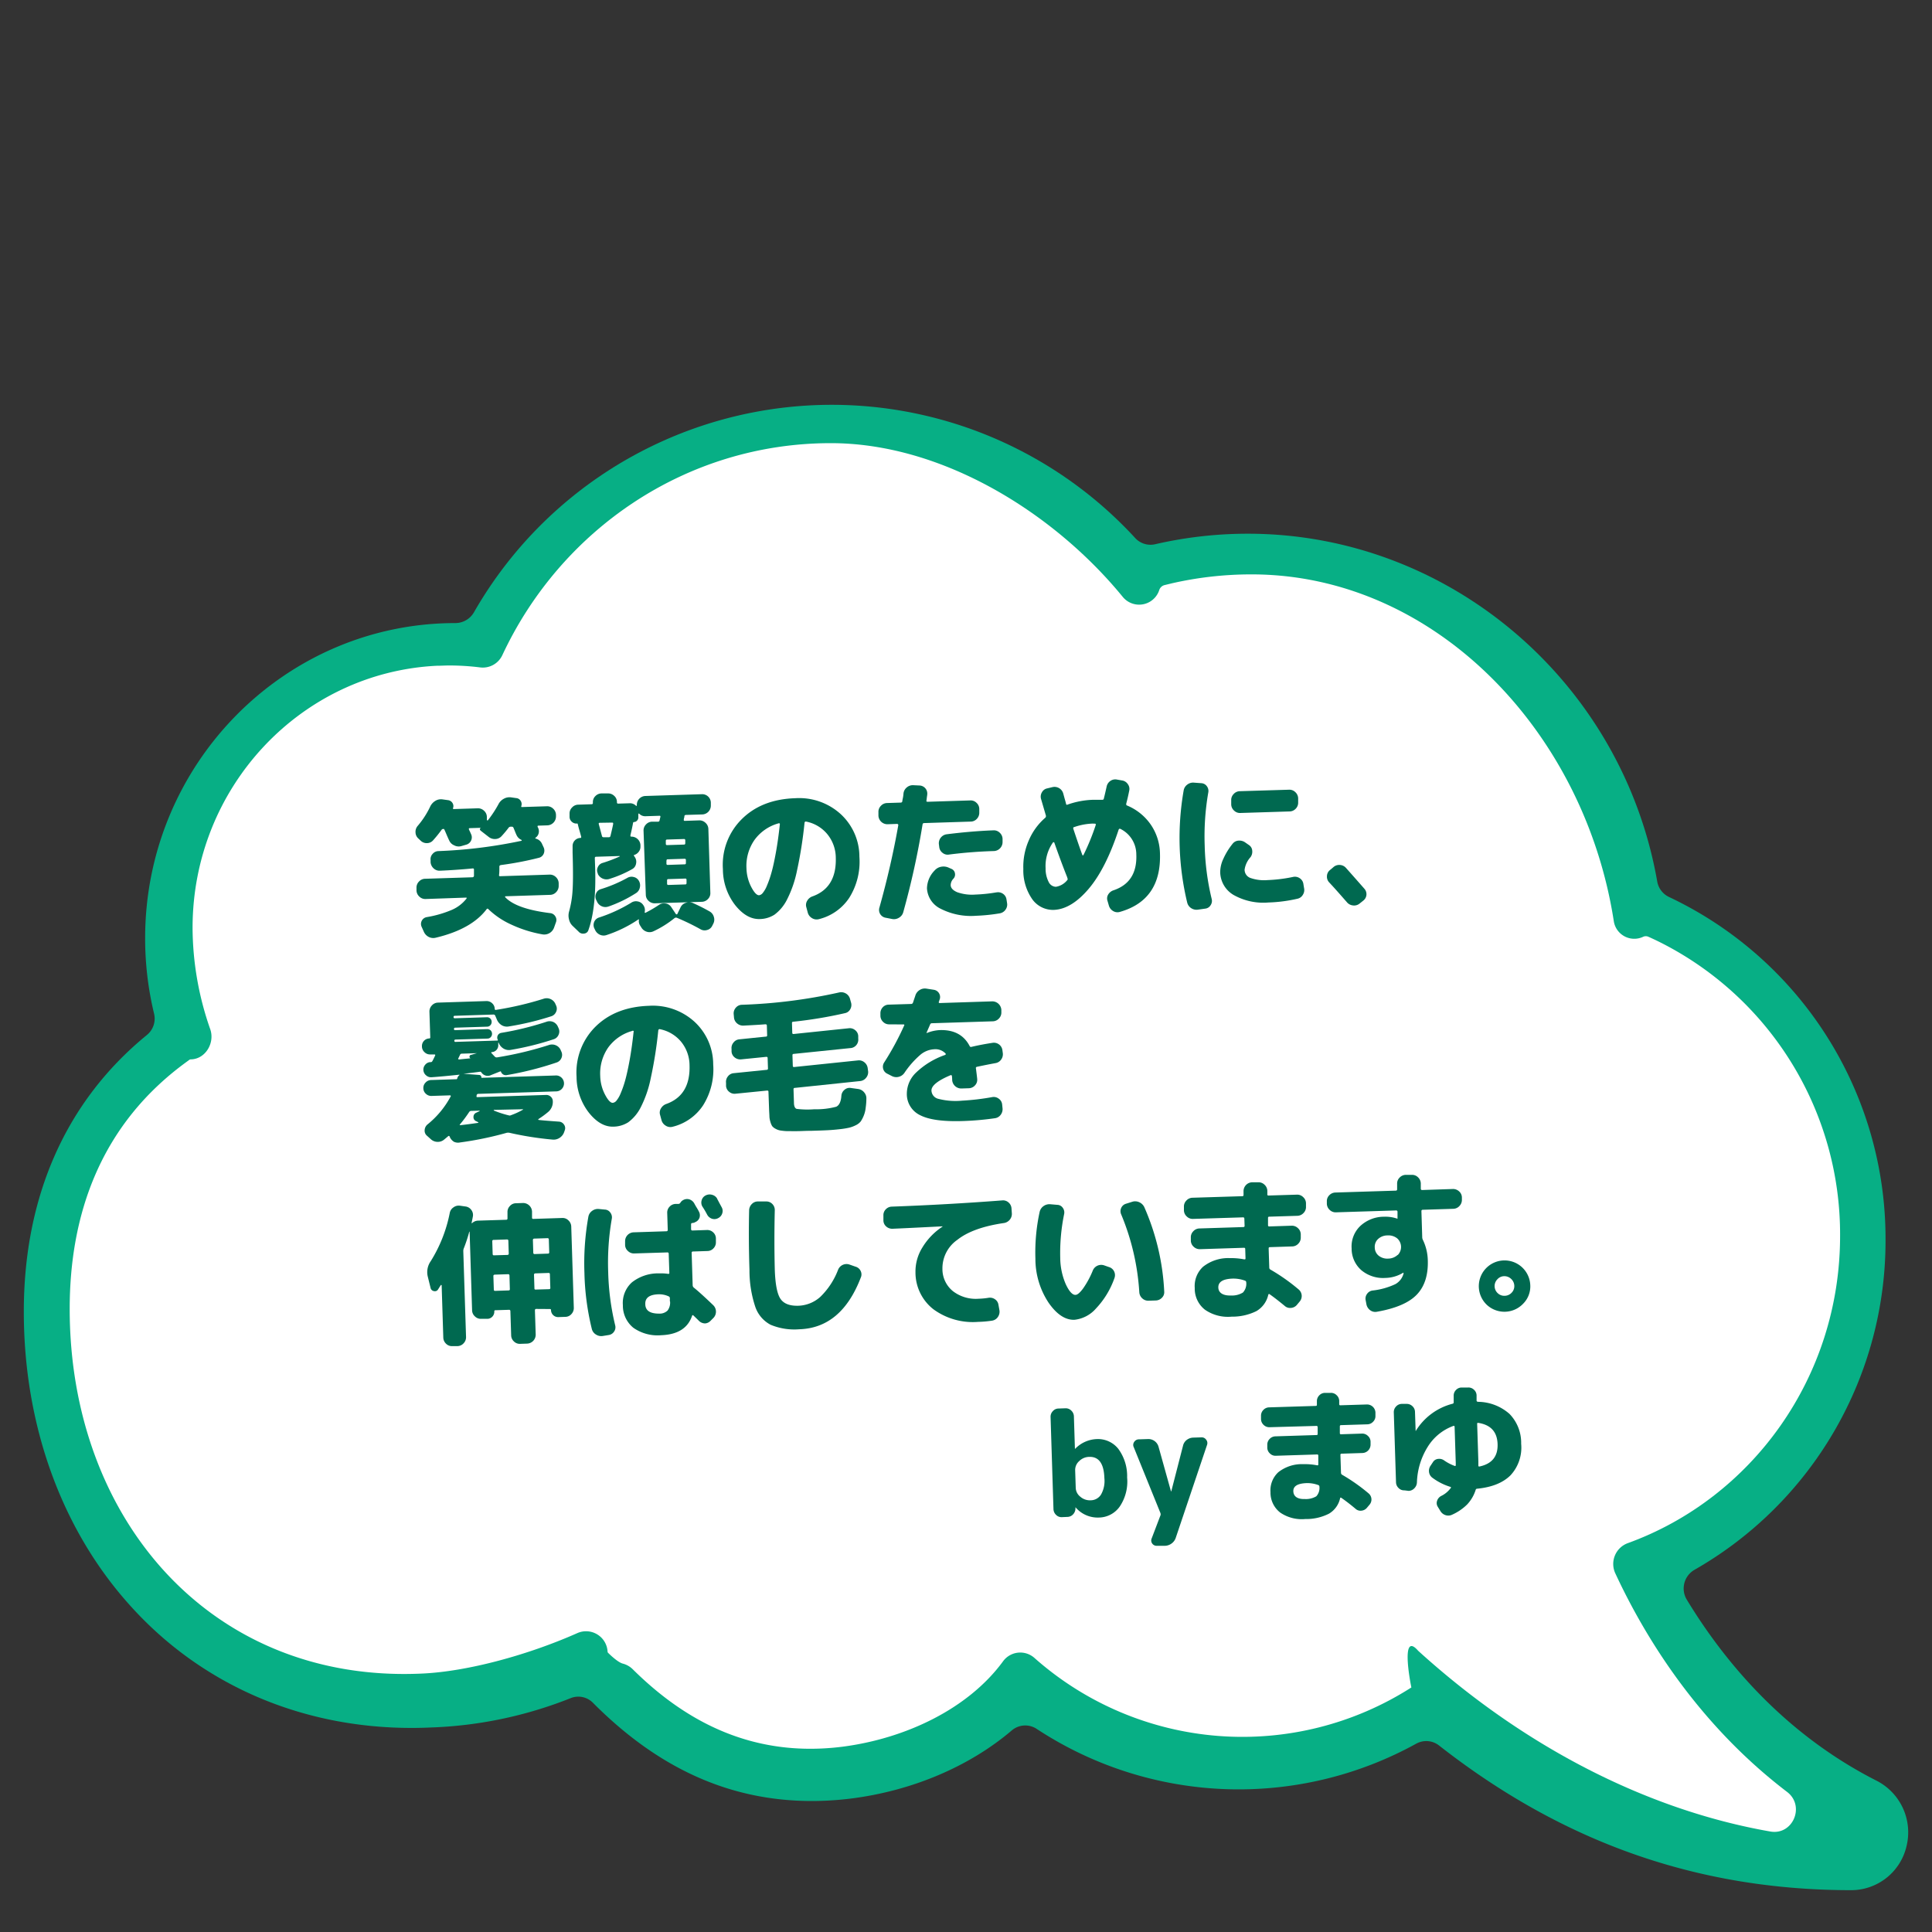
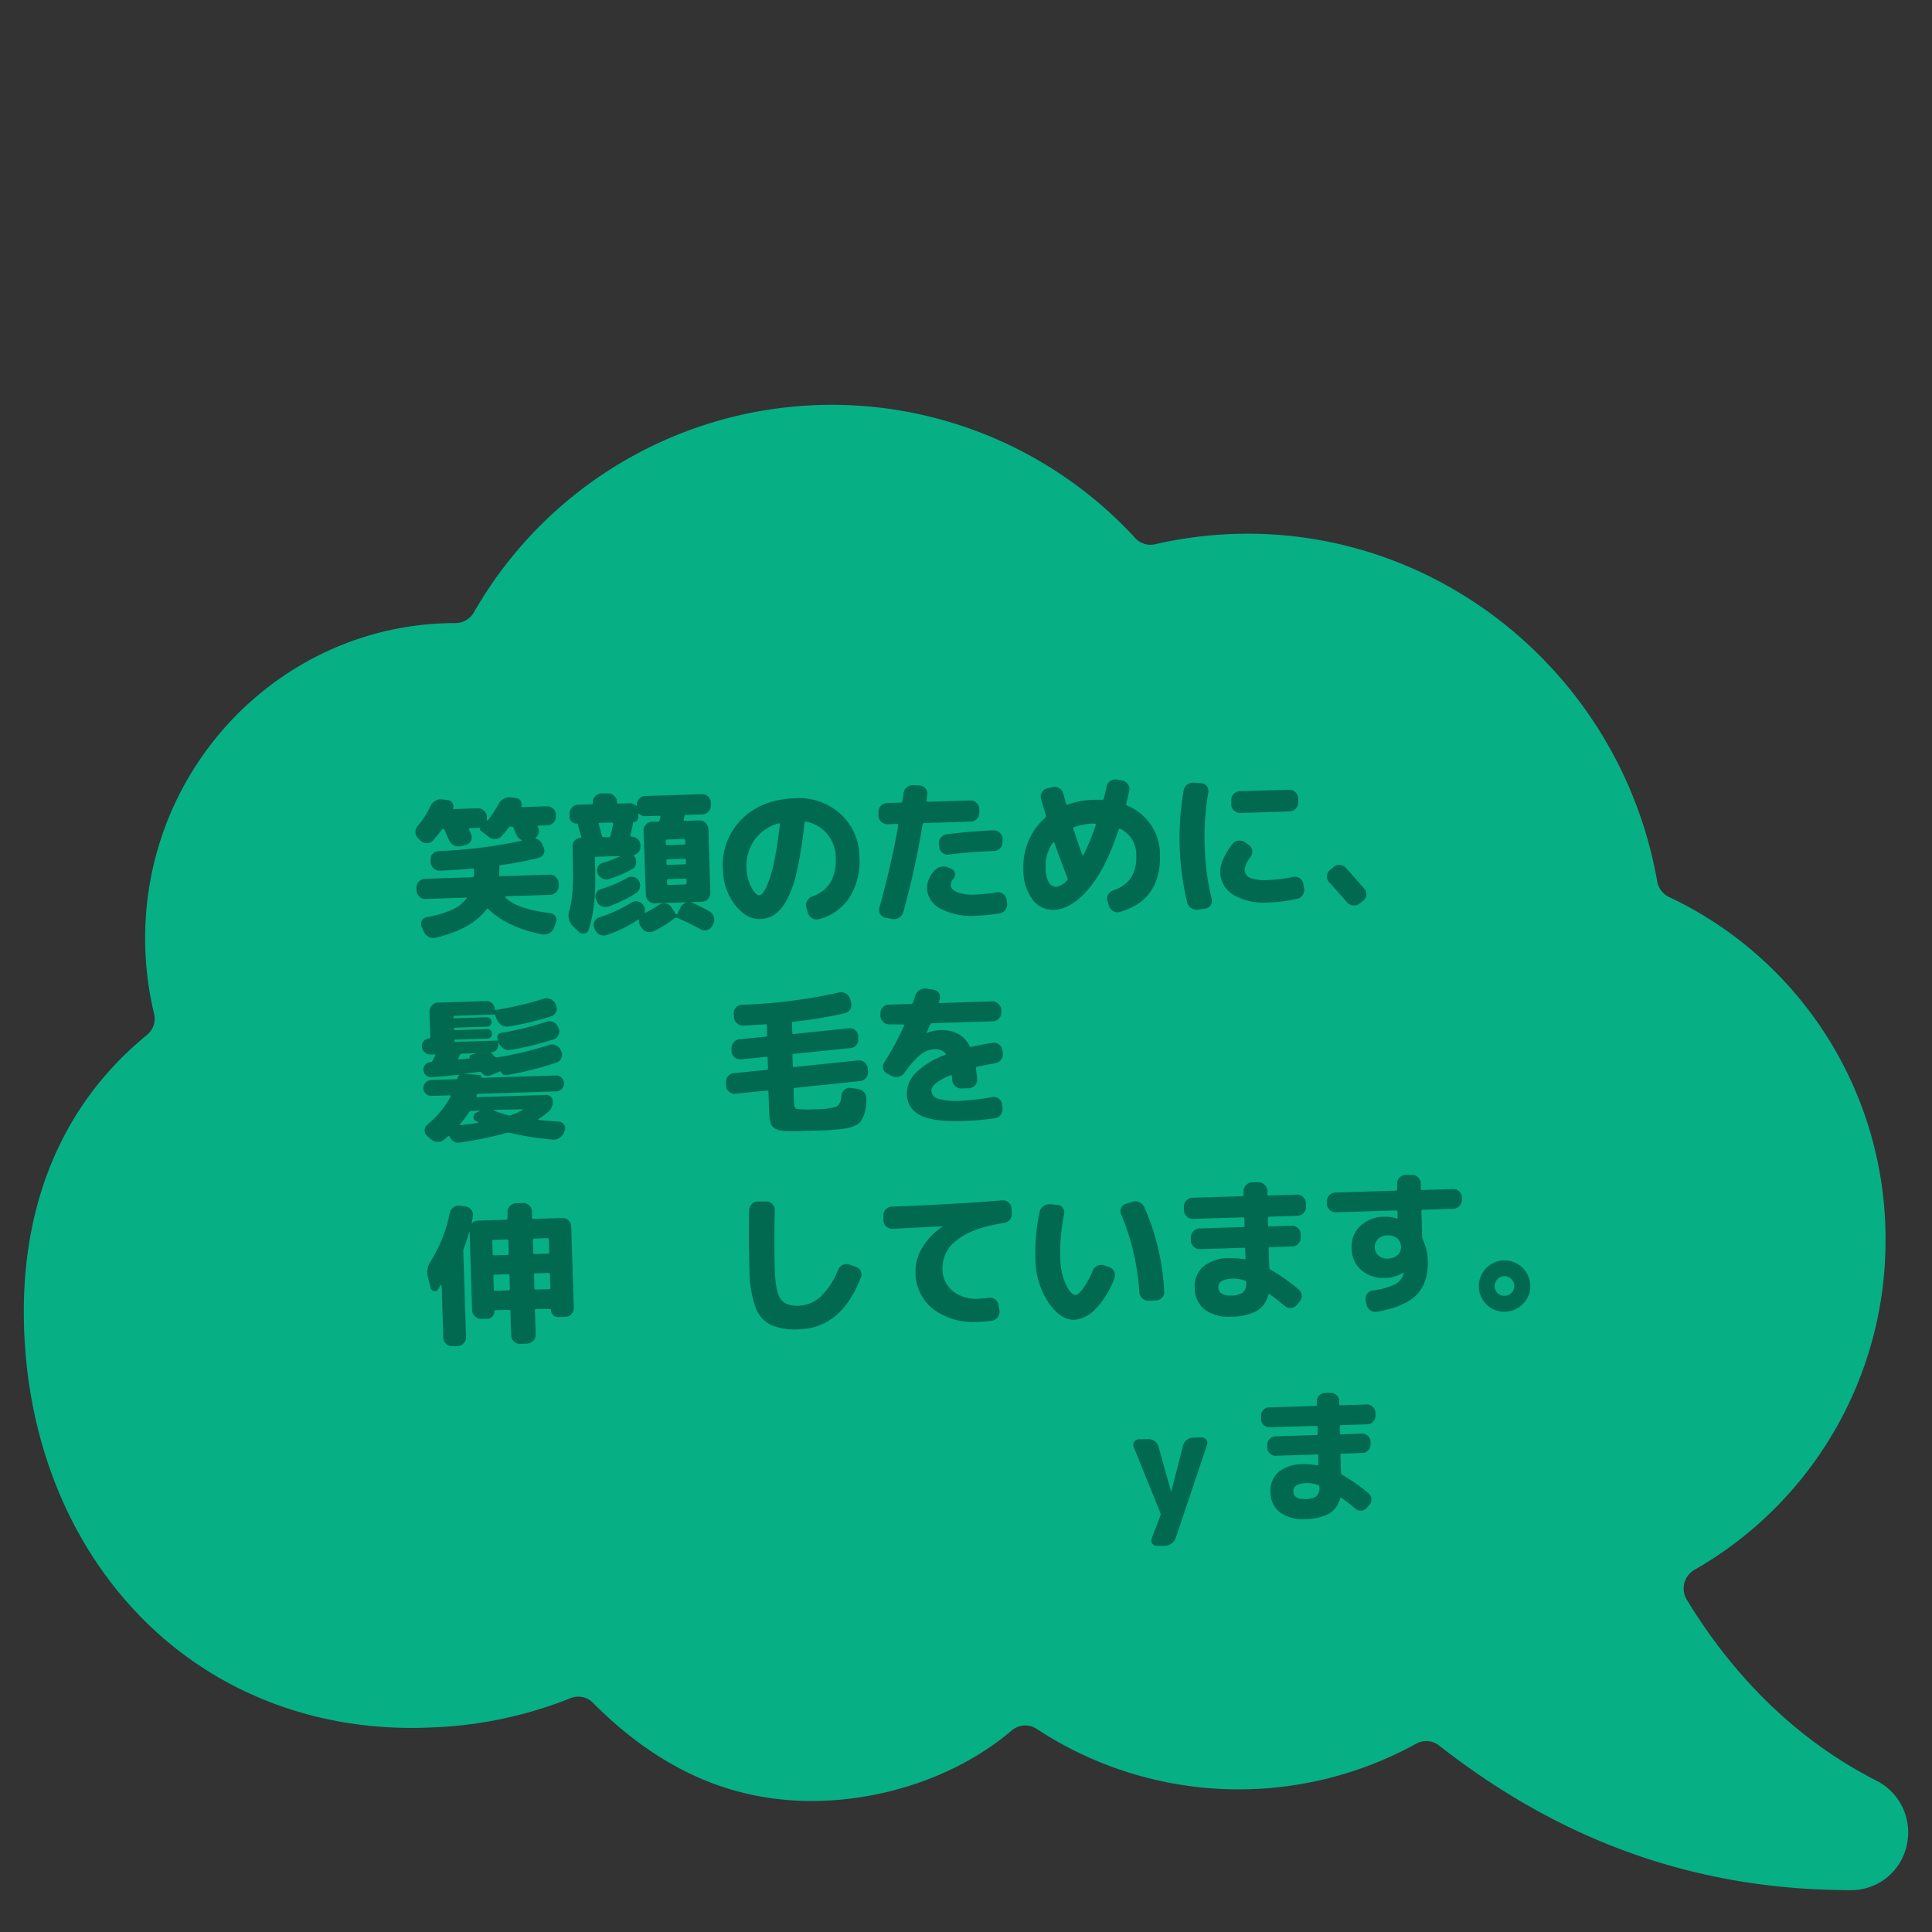
<svg xmlns="http://www.w3.org/2000/svg" id="レイヤー_1" data-name="レイヤー 1" viewBox="0 0 400 400">
  <rect x="0" y="0" width="400" height="400" fill="#333333" stroke="none" />
  <defs>
    <style>.cls-1{fill:#07af85;}.cls-2{fill:#fff;}.cls-3{fill:#006950;}</style>
  </defs>
  <path class="cls-1" d="M30.43,214.27a4.37,4.37,0,0,0,1.47-4.4,66.37,66.37,0,0,1-1.85-15.63c0-36,28.82-65.24,64.25-65.24h0a4.44,4.44,0,0,0,3.82-2.22A85.35,85.35,0,0,1,235,111.36a4.3,4.3,0,0,0,4.11,1.33,85.47,85.47,0,0,1,19.23-2.19c41.73,0,77.53,30.7,84.77,72a4.38,4.38,0,0,0,2.44,3.21,78.21,78.21,0,0,1,44.83,71A78.42,78.42,0,0,1,350.85,325a4.46,4.46,0,0,0-1.62,6.19C357,344,369.46,359,388.55,368.69a12,12,0,0,1,6.2,13.44,11.77,11.77,0,0,1-11.46,9.21c-31.65,0-59.6-9.8-85.32-29.93a4.28,4.28,0,0,0-4.72-.42,76.12,76.12,0,0,1-78.63-3.05,4.3,4.3,0,0,0-5.17.35c-8.79,7.47-20.67,12.52-33.43,14.1a66.25,66.25,0,0,1-7.91.49c-16.89,0-31.77-6.67-45.36-20.35a4.24,4.24,0,0,0-4.62-.94,86.06,86.06,0,0,1-29,6.07c-1.33.06-2.64.09-3.9.09-22.93,0-43.66-9-58.37-25.43C12.7,316.58,4.93,295,4.93,271.56,4.93,247.6,13.73,227.89,30.43,214.27Z" />
-   <path class="cls-2" d="M39.24,219.41c1-.68-1,.65,0,0a.77.77,0,0,1,.34-.08c3-.1,5-3.49,3.9-6.38a64,64,0,0,1-3.61-20.84c0-29.11,22.4-52.87,50.53-54.27.87,0,1.74-.06,2.62-.06a51.67,51.67,0,0,1,6.38.4,4.46,4.46,0,0,0,4.61-2.55c12.11-25.95,38-43.88,68-43.88,23.13,0,46.27,14.48,60.47,31.86A4.38,4.38,0,0,0,240,122.2a1.55,1.55,0,0,1,1.1-1.06l1.57-.38a73.8,73.8,0,0,1,16.45-1.84c37.78,0,68.9,32.38,75,71.8a4.29,4.29,0,0,0,6.08,3.23,1.33,1.33,0,0,1,1.09,0c.94.42,1.87.86,2.79,1.33a67.66,67.66,0,0,1,36.89,60.59c0,29.38-18.35,54.36-44,63.64a4.59,4.59,0,0,0-2.53,6.25C340.69,339.2,351.72,357.06,370,371c3.79,2.89,1.21,9-3.45,8.2-26.07-4.55-51.56-18-72.94-37.43-3.55-4.08-1.77,5.9-1.4,7.6h0a64.91,64.91,0,0,1-78.05-6.12,4.41,4.41,0,0,0-6.5.72c-7.2,9.82-20.17,16-33.33,17.68-18.4,2.28-32.3-5.14-43.28-16a4.56,4.56,0,0,0-2.11-1.22c-1.14-.29-3.07-2.26-3.07-2.26a.4.4,0,0,1-.08-.24,4.46,4.46,0,0,0-6.22-3.83c-10.08,4.48-22.73,8-32.35,8.4C43.68,348.45,14.43,314.51,14.43,271,14.43,251.91,20.5,232.7,39.24,219.41Z" />
  <path class="cls-3" d="M88.11,186.13a1.75,1.75,0,0,1-1.29-.5,1.79,1.79,0,0,1-.59-1.27l0-.54a1.76,1.76,0,0,1,.51-1.3,1.74,1.74,0,0,1,1.26-.58l9.82-.31a.32.32,0,0,0,.31-.3c0-.28,0-.72,0-1.31,0-.15-.09-.23-.26-.22-2.41.23-4.66.38-6.77.47a1.77,1.77,0,0,1-1.31-.47,1.93,1.93,0,0,1-.64-1.26l0-.45a1.57,1.57,0,0,1,.41-1.29,1.61,1.61,0,0,1,1.22-.59A100.56,100.56,0,0,0,108,174.07s0,0,0-.07a.13.13,0,0,0,0-.09,2,2,0,0,1-1.09-1.09c-.07-.15-.17-.38-.29-.69l-.3-.73a.36.36,0,0,0-.39-.24h-.22a.54.54,0,0,0-.41.21c-.29.39-.77,1-1.45,1.74a1.81,1.81,0,0,1-1.3.6,2,2,0,0,1-1.39-.45L99.54,172c-.24-.21-.25-.41,0-.61t0,0l-2.27.07c-.17,0-.23.08-.19.23s.12.28.23.51l.22.5a1.52,1.52,0,0,1,0,1.33,1.54,1.54,0,0,1-1,.85l-1,.29A2,2,0,0,1,94,175,1.87,1.87,0,0,1,93,174c-.12-.23-.28-.59-.49-1.08s-.36-.85-.48-1.1-.12-.19-.29-.18a.35.35,0,0,0-.29.13A26.74,26.74,0,0,1,89.65,174a1.68,1.68,0,0,1-1.26.56,1.77,1.77,0,0,1-1.3-.51l-.5-.47a1.75,1.75,0,0,1-.56-1.24,1.86,1.86,0,0,1,.45-1.35,17.85,17.85,0,0,0,2.59-4,2.71,2.71,0,0,1,1.05-1.17,2.19,2.19,0,0,1,1.47-.32l1.15.16a1.25,1.25,0,0,1,.94.59,1.17,1.17,0,0,1,.11,1.07c0,.13,0,.19.13.19l5-.16a1.8,1.8,0,0,1,1.3.51,1.74,1.74,0,0,1,.58,1.26l0,.64s0,.07.09.09.09,0,.11,0a23.83,23.83,0,0,0,2.2-3.34,2.59,2.59,0,0,1,1.08-1.12,2.42,2.42,0,0,1,1.5-.31l1.12.16a1.18,1.18,0,0,1,.92.6,1.22,1.22,0,0,1,.1,1.07c0,.12,0,.19.13.18l5.18-.16a1.75,1.75,0,0,1,1.3.5,1.78,1.78,0,0,1,.58,1.27V169a1.85,1.85,0,0,1-1.76,1.88l-1.86.06c-.17,0-.23.08-.18.23a.42.42,0,0,0,.07.16.73.73,0,0,1,.07.16,1.64,1.64,0,0,1,.06,1.07,1.5,1.5,0,0,1-.61.86c-.1.12-.1.18,0,.2a1.92,1.92,0,0,1,1.34,1.14l.32.69a1.6,1.6,0,0,1,0,1.32,1.45,1.45,0,0,1-1,.83,67.52,67.52,0,0,1-7.86,1.5c-.21.05-.31.15-.31.29,0,.77,0,1.36-.07,1.77,0,.17,0,.25.23.25l10.24-.33a1.75,1.75,0,0,1,1.29.5,1.79,1.79,0,0,1,.59,1.27l0,.54a1.8,1.8,0,0,1-.51,1.3,1.74,1.74,0,0,1-1.26.58l-9.18.29c-.17,0-.2.08-.09.23q2.3,2.4,9.26,3.26a1.38,1.38,0,0,1,1.08.67,1.34,1.34,0,0,1,.13,1.24l-.38,1.07a2.16,2.16,0,0,1-2.42,1.42,25.76,25.76,0,0,1-6.56-2.08,16.67,16.67,0,0,1-4.65-3.16.2.2,0,0,0-.32,0q-3.11,4.16-10.54,5.93a2.07,2.07,0,0,1-1.49-.17,2.19,2.19,0,0,1-1-1.09l-.45-1a1.43,1.43,0,0,1,1.06-2,22.85,22.85,0,0,0,5.22-1.51,7.78,7.78,0,0,0,3-2.31c.1-.15.07-.22-.1-.22Z" />
  <path class="cls-3" d="M119.78,192.87l-1.19-1.14a2.63,2.63,0,0,1-.78-1.37,3.06,3.06,0,0,1,0-1.59,21,21,0,0,0,.74-4.52q.16-2.52,0-7.7l0-1.37a1.66,1.66,0,0,1,1.58-1.69c.17,0,.24-.1.19-.29s-.2-.76-.37-1.33-.27-1-.32-1.21-.11-.16-.26-.15a1.41,1.41,0,0,1-1-.39,1.35,1.35,0,0,1-.45-1l0-.64a1.72,1.72,0,0,1,.51-1.29,1.75,1.75,0,0,1,1.26-.59l2.78-.09c.19,0,.28-.09.28-.26v-.13a1.69,1.69,0,0,1,.5-1.28,1.8,1.8,0,0,1,1.26-.57l1.34,0a1.79,1.79,0,0,1,1.3.49,1.68,1.68,0,0,1,.58,1.24v.13c0,.17.09.25.26.25l2.34-.07a1.71,1.71,0,0,1,1.36.53s.05.05.1,0a.11.11,0,0,0,.06-.1v-.1a1.83,1.83,0,0,1,1.77-1.84l11.71-.37a1.78,1.78,0,0,1,1.84,1.73l0,.58a1.83,1.83,0,0,1-1.73,1.88l-3.39.1c-.21,0-.33.09-.35.24s0,.21-.06.37-.05.28-.07.37,0,.25.2.25l3-.1a1.79,1.79,0,0,1,1.3.51,1.75,1.75,0,0,1,.59,1.26l.41,13.24a1.68,1.68,0,0,1-.5,1.28,1.8,1.8,0,0,1-1.26.57l-7,.22-2.72.09a1.79,1.79,0,0,1-1.29-.49,1.71,1.71,0,0,1-.59-1.25L133.24,172a1.75,1.75,0,0,1,.5-1.3,1.77,1.77,0,0,1,1.26-.58l1.22,0a.31.31,0,0,0,.34-.27c0-.08.05-.2.08-.37l.09-.37c0-.15,0-.22-.23-.21l-2.82.09a1.72,1.72,0,0,1-1.36-.54.07.07,0,0,0-.09,0,.08.08,0,0,0-.07.08l0,.67a.92.92,0,0,1-.25.68.86.86,0,0,1-.64.31.21.21,0,0,0-.19.13c-.13.71-.31,1.58-.56,2.62,0,.19,0,.28.2.28a1.85,1.85,0,0,1,1.88,1.76v.26a1.7,1.7,0,0,1-.35,1.1,1.81,1.81,0,0,1-.94.67c-.1,0-.11.13,0,.25a.6.6,0,0,1,.08.13l.09.13a1.74,1.74,0,0,1,.2,1.33,1.54,1.54,0,0,1-.77,1.08,23.57,23.57,0,0,1-4.61,2,2,2,0,0,1-1.45,0,2,2,0,0,1-1.08-1l0-.1a1.43,1.43,0,0,1,0-1.29,1.52,1.52,0,0,1,1-.88,30.32,30.32,0,0,0,3.52-1.33.08.08,0,0,0,0-.1l-4.86.15c-.19,0-.28.1-.28.27l.07,2.05q.26,8.22-1.39,12.85a1,1,0,0,1-.87.73A1.23,1.23,0,0,1,119.78,192.87Zm12.7-1.33a1.69,1.69,0,0,1-.2-1.08.06.06,0,0,0,0-.09.11.11,0,0,0-.13,0,26.38,26.38,0,0,1-6.56,3.22,1.84,1.84,0,0,1-1.42-.08,2,2,0,0,1-1-1.06l-.14-.28a1.64,1.64,0,0,1,0-1.32,1.59,1.59,0,0,1,1-.89,31.26,31.26,0,0,0,6.65-3.06,1.75,1.75,0,0,1,1.34-.27,1.69,1.69,0,0,1,1.14.73,1.76,1.76,0,0,1,.31,1.5s0,.08.05.11a.14.14,0,0,0,.14,0,25.69,25.69,0,0,0,2.77-1.62,1.84,1.84,0,0,1,1.34-.3,1.68,1.68,0,0,1,1.17.7l1,1.5a.23.23,0,0,0,.16.06.14.14,0,0,0,.13-.07l.66-1.36a1.78,1.78,0,0,1,1.06-.95,1.94,1.94,0,0,1,1.44,0,39.1,39.1,0,0,1,3.54,1.78,1.86,1.86,0,0,1,.87,1.14,1.82,1.82,0,0,1-.14,1.43l-.21.42a1.61,1.61,0,0,1-1.07.85,1.67,1.67,0,0,1-1.35-.16,48.14,48.14,0,0,0-4.91-2.38.5.5,0,0,0-.47.08,21.22,21.22,0,0,1-4.37,2.73,1.89,1.89,0,0,1-1.42.07,2,2,0,0,1-1.1-.91Zm-6.5-3.86a1.84,1.84,0,0,1-1.42-.06,1.89,1.89,0,0,1-1-1.05l-.14-.28a1.66,1.66,0,0,1,0-1.33,1.49,1.49,0,0,1,1-.88,28.71,28.71,0,0,0,5.46-2.32,1.7,1.7,0,0,1,1.33-.18,1.61,1.61,0,0,1,1.06.78,1.86,1.86,0,0,1,.2,1.4,1.75,1.75,0,0,1-.79,1.15A27.25,27.25,0,0,1,126,187.68Zm-1.79-17.33c-.2,0-.27.1-.22.27l.66,2.47a.3.3,0,0,0,.32.25l1.09,0a.32.32,0,0,0,.35-.26c.26-1.08.45-1.9.56-2.48,0-.2,0-.29-.21-.29Zm13.66,3.77,0,.57c0,.19.09.29.26.28l3.52-.11c.17,0,.25-.1.25-.3l0-.57c0-.19-.1-.29-.27-.28l-3.52.11C137.92,173.83,137.84,173.92,137.85,174.12Zm.13,4.06,0,.64c0,.17.09.25.26.25l3.52-.12c.17,0,.25-.09.25-.26l0-.64a.24.24,0,0,0-.27-.25l-3.51.11C138.05,177.92,138,178,138,178.18Zm.13,4.12,0,.64c0,.19.09.29.26.28l3.52-.11c.17,0,.25-.1.25-.29l0-.64c0-.2-.1-.29-.27-.28l-3.52.11C138.18,182,138.1,182.11,138.11,182.3Z" />
  <path class="cls-3" d="M157.29,190.28q-2.72.08-5.1-2.91a12.17,12.17,0,0,1-2.52-7.42,13.29,13.29,0,0,1,3.93-10.38q4.13-4.09,11.07-4.31A12.76,12.76,0,0,1,174,168.5a12,12,0,0,1,3.93,8.89,14.07,14.07,0,0,1-2.1,8.49,10.58,10.58,0,0,1-6.32,4.43,1.8,1.8,0,0,1-1.44-.25,1.88,1.88,0,0,1-.85-1.19l-.29-1.08a1.66,1.66,0,0,1,.21-1.33,2,2,0,0,1,1.09-.88q5-1.8,4.81-8a7.77,7.77,0,0,0-1.79-4.92,7.58,7.58,0,0,0-4.4-2.57c-.15,0-.25.07-.28.26a87.74,87.74,0,0,1-1.56,9.9,23.33,23.33,0,0,1-2.13,6.12,8.77,8.77,0,0,1-2.53,3A5.82,5.82,0,0,1,157.29,190.28Zm3.92-19.82a9.13,9.13,0,0,0-5,3.44,9.36,9.36,0,0,0-1.66,5.9,8.88,8.88,0,0,0,1,3.86c.6,1.14,1.14,1.71,1.61,1.69a1.16,1.16,0,0,0,.75-.46,5.76,5.76,0,0,0,.88-1.53,21,21,0,0,0,.94-2.72c.31-1.08.61-2.49.92-4.2s.58-3.65.81-5.79a.14.14,0,0,0-.05-.16A.19.19,0,0,0,161.21,170.46Z" />
  <path class="cls-3" d="M183.32,190a1.63,1.63,0,0,1-1.25-2.08q2.44-8.71,3.91-17.06a.19.19,0,0,0-.06-.19.22.22,0,0,0-.17-.09l-2,.07a1.86,1.86,0,0,1-1.88-1.77l0-.73a1.72,1.72,0,0,1,.5-1.3,1.78,1.78,0,0,1,1.26-.59l2.85-.09a.32.32,0,0,0,.34-.29c0-.2.08-.47.14-.81s.08-.61.1-.8a1.87,1.87,0,0,1,.7-1.26,1.91,1.91,0,0,1,1.36-.44l1.28.06a1.67,1.67,0,0,1,1.57,1.9c0,.13-.05.33-.08.61s-.06.48-.08.61,0,.25.23.25l8.86-.28a1.68,1.68,0,0,1,1.28.5,1.72,1.72,0,0,1,.57,1.26l0,.74a1.82,1.82,0,0,1-.49,1.3,1.73,1.73,0,0,1-1.25.58l-9.69.31a.3.3,0,0,0-.31.26,167.7,167.7,0,0,1-4,18.19,1.89,1.89,0,0,1-.88,1.14,1.94,1.94,0,0,1-1.42.27Zm23-5.24a1.77,1.77,0,0,1,1.34.29,1.68,1.68,0,0,1,.72,1.15l.12.76a1.78,1.78,0,0,1-.31,1.37,1.82,1.82,0,0,1-1.16.76,37.5,37.5,0,0,1-4.94.51,13.77,13.77,0,0,1-7.33-1.45,5,5,0,0,1-2.84-4.22,5.42,5.42,0,0,1,1.58-3.7,2.31,2.31,0,0,1,1.37-.78,2.55,2.55,0,0,1,1.59.21l.55.24a1.18,1.18,0,0,1,.7.9,1.27,1.27,0,0,1-.32,1.13,1.94,1.94,0,0,0-.56,1.3c0,.62.47,1.12,1.37,1.5a9.19,9.19,0,0,0,3.75.48A32.26,32.26,0,0,0,206.27,184.76Zm-9.89-7.82a1.67,1.67,0,0,1-1.3-.38,1.72,1.72,0,0,1-.67-1.19l-.08-.64a1.88,1.88,0,0,1,1.6-2q5.16-.65,9.74-.82a1.73,1.73,0,0,1,1.28.51,1.8,1.8,0,0,1,.57,1.26l0,.64a1.86,1.86,0,0,1-1.77,1.88Q201,176.34,196.38,176.94Z" />
  <path class="cls-3" d="M218.25,188.38a5.28,5.28,0,0,1-4.47-2.12,10.4,10.4,0,0,1-1.91-6.35A13.51,13.51,0,0,1,213,174a12.76,12.76,0,0,1,3.42-4.7.49.49,0,0,0,.11-.49c-.33-1.12-.66-2.26-1-3.42a1.73,1.73,0,0,1,.2-1.37,1.58,1.58,0,0,1,1.07-.79l1.08-.26a1.88,1.88,0,0,1,2.26,1.34l.3,1.1q.21.7.27,1t.3.18a17.38,17.38,0,0,1,5.25-1q1,0,1.92,0c.21,0,.33-.08.35-.23.21-.82.4-1.66.59-2.52a1.85,1.85,0,0,1,.78-1.16,1.74,1.74,0,0,1,1.35-.28l1.09.19a1.74,1.74,0,0,1,1.18.78,1.65,1.65,0,0,1,.27,1.35c-.2,1-.41,1.9-.62,2.68,0,.19,0,.32.17.37a11.14,11.14,0,0,1,4.91,3.95,10.92,10.92,0,0,1,1.91,6q.3,9.63-8.3,12.08a1.73,1.73,0,0,1-1.4-.18,1.91,1.91,0,0,1-.88-1.13l-.29-1a1.55,1.55,0,0,1,.15-1.29,2,2,0,0,1,1.06-.86q5-1.66,4.76-7.45a5.89,5.89,0,0,0-3.3-5.28c-.15-.08-.27,0-.35.14q-2.66,8.09-6.21,12.27T218.25,188.38ZM218,174.43a8.47,8.47,0,0,0-1.52,5.33,6,6,0,0,0,.66,2.89,1.7,1.7,0,0,0,1.48.95,3.78,3.78,0,0,0,2.35-1.39c.11-.11.11-.26,0-.45a.16.16,0,0,0,0-.09c-.88-2.2-1.77-4.6-2.69-7.22a.15.15,0,0,0-.11-.08A.18.18,0,0,0,218,174.43Zm8.37-3.92a12.87,12.87,0,0,0-4,.74c-.15,0-.2.16-.15.35q1.2,3.61,1.87,5.42a.14.14,0,0,0,.1.08s.08,0,.12-.06a47,47,0,0,0,2.56-6.26c0-.17,0-.25-.2-.25h-.35Z" />
  <path class="cls-3" d="M248.05,188.33a2,2,0,0,1-1.42-.3,1.92,1.92,0,0,1-.84-1.19,57.21,57.21,0,0,1-.73-23.16,1.88,1.88,0,0,1,.76-1.24,1.94,1.94,0,0,1,1.39-.4l1.51.11a1.5,1.5,0,0,1,1.14.62,1.63,1.63,0,0,1,.3,1.32,53.07,53.07,0,0,0-.74,11,52.23,52.23,0,0,0,1.44,11,1.59,1.59,0,0,1-.22,1.33,1.47,1.47,0,0,1-1.1.7Zm14.58-1.48a12.55,12.55,0,0,1-7.25-1.57,5.59,5.59,0,0,1-2.75-4.74,6.54,6.54,0,0,1,.65-2.73,14.15,14.15,0,0,1,1.92-3.12,1.68,1.68,0,0,1,1.25-.65,2.05,2.05,0,0,1,1.4.41l.75.52a1.5,1.5,0,0,1,.66,1.16,1.91,1.91,0,0,1-.35,1.33,4.88,4.88,0,0,0-1.23,2.6,1.82,1.82,0,0,0,1.17,1.7,8.62,8.62,0,0,0,3.63.45,31.09,31.09,0,0,0,5.23-.65,1.76,1.76,0,0,1,1.36.25,1.69,1.69,0,0,1,.77,1.13l.15.92a1.83,1.83,0,0,1-.26,1.42,1.7,1.7,0,0,1-1.14.8A30.76,30.76,0,0,1,262.63,186.85Zm4.26-23.35a1.73,1.73,0,0,1,1.29.5,1.79,1.79,0,0,1,.59,1.27l0,.86a1.75,1.75,0,0,1-.5,1.3A1.77,1.77,0,0,1,267,168l-10.21.32a1.72,1.72,0,0,1-1.29-.5,1.75,1.75,0,0,1-.59-1.26l0-.87a1.72,1.72,0,0,1,.5-1.29,1.75,1.75,0,0,1,1.26-.59Z" />
  <path class="cls-3" d="M278.85,186.78c-1.42-1.62-2.63-3-3.65-4.08a1.7,1.7,0,0,1-.47-1.28,1.66,1.66,0,0,1,.58-1.25l.75-.63a1.78,1.78,0,0,1,1.33-.46,1.8,1.8,0,0,1,1.27.6c1.57,1.76,2.85,3.22,3.85,4.36a1.68,1.68,0,0,1-.28,2.44l-.75.6a1.78,1.78,0,0,1-1.36.38A1.87,1.87,0,0,1,278.85,186.78Z" />
  <path class="cls-3" d="M88.5,232.81A18.82,18.82,0,0,0,93.31,227a.1.1,0,0,0,0-.14.14.14,0,0,0-.14-.08l-3.81.12a1.59,1.59,0,0,1-1.18-.44,1.54,1.54,0,0,1-.53-1.14,1.57,1.57,0,0,1,.45-1.18,1.6,1.6,0,0,1,1.16-.53l5.21-.17a.17.17,0,0,0,.19-.13,1.19,1.19,0,0,1,.46-.72.19.19,0,0,0,0-.09c-2.17.23-4.08.41-5.75.53a1.52,1.52,0,0,1-1.14-.38,1.54,1.54,0,0,1-.57-1.07,1.51,1.51,0,0,1,.37-1.13,1.48,1.48,0,0,1,1-.55l.07,0h.06a.35.35,0,0,0,.35-.2q.21-.36.57-1.14c.08-.17,0-.25-.14-.25l-.86,0a1.6,1.6,0,0,1-1.18-.46,1.59,1.59,0,0,1-.54-1.15v-.1A1.56,1.56,0,0,1,88.87,215c.14,0,.22-.08.21-.23l-.17-5.31a1.8,1.8,0,0,1,.51-1.3,1.74,1.74,0,0,1,1.26-.58l10-.32a1.66,1.66,0,0,1,1.22.46,1.61,1.61,0,0,1,.53,1.18.26.26,0,0,0,.1.18.2.2,0,0,0,.19,0,67.49,67.49,0,0,0,9.83-2.3,1.94,1.94,0,0,1,1.44.07,1.92,1.92,0,0,1,1,1l.14.32a1.55,1.55,0,0,1,0,1.33,1.61,1.61,0,0,1-1,.91,58.63,58.63,0,0,1-8.77,2.1,2.11,2.11,0,0,1-1.47-.24,2.48,2.48,0,0,1-1-1.15l-.35-.82a.38.38,0,0,0-.39-.25l-8,.26c-.17,0-.25.09-.25.26a.23.23,0,0,0,.27.25l6.62-.21a.94.94,0,0,1,1,.93,1,1,0,0,1-.25.71.91.91,0,0,1-.68.31l-6.62.21a.24.24,0,0,0-.25.27.22.22,0,0,0,.27.24l6.62-.21a1,1,0,0,1,.69.25,1,1,0,0,1,.3.68,1,1,0,0,1-.25.71.92.92,0,0,1-.68.32l-6.62.2c-.17,0-.26.09-.25.24a.21.21,0,0,0,.26.24l8.61-.27c.13,0,.17-.06.12-.16a1,1,0,0,1,0-.92,1,1,0,0,1,.74-.52,62.88,62.88,0,0,0,9.27-2.27,1.94,1.94,0,0,1,1.44,0,1.89,1.89,0,0,1,1,1l.14.31a1.63,1.63,0,0,1,0,1.35,1.61,1.61,0,0,1-1,.93,60,60,0,0,1-8.86,2.2,2.18,2.18,0,0,1-1.5-.24,2.38,2.38,0,0,1-1-1.12l-.07-.16-.06,0s0,0,0,.06v.48a1.4,1.4,0,0,1-1.36,1.45s-.07,0-.08.05,0,.07,0,.12l.7.74a.54.54,0,0,0,.49.18,72.51,72.51,0,0,0,10.7-2.55,2,2,0,0,1,1.48.05,1.87,1.87,0,0,1,1,1l.14.32a1.59,1.59,0,0,1,0,1.33,1.63,1.63,0,0,1-1,.91,67.21,67.21,0,0,1-10.26,2.6,1.06,1.06,0,0,1-1.24-.67c0-.08-.1-.11-.16-.09l-1.9.76a1.56,1.56,0,0,1-2-.54.29.29,0,0,0-.29-.15c-.7.1-1.84.25-3.42.42,0,0,0,0,0,0s0,0,0,0l3.3.25a.47.47,0,0,1,.4.53.07.07,0,0,0,.07.06l15.22-.48a1.65,1.65,0,1,1,.11,3.29l-16,.51a.36.36,0,0,0-.38.27.11.11,0,0,0,0,.08.11.11,0,0,1,0,.08c-.08.17,0,.26.17.25l14.17-.45a1.34,1.34,0,0,1,1,.35,1.24,1.24,0,0,1,.43.92,2.71,2.71,0,0,1-.95,2.24,19,19,0,0,1-2,1.47c-.05,0-.06.06-.05.12a.08.08,0,0,0,.08.07c.69.09,2.08.2,4.18.35a1.33,1.33,0,0,1,1.06.61,1.25,1.25,0,0,1,.15,1.21l-.12.35a2.31,2.31,0,0,1-.94,1.19,2.25,2.25,0,0,1-1.47.36,67.17,67.17,0,0,1-8.92-1.41,1.71,1.71,0,0,0-.54,0,70.22,70.22,0,0,1-9.67,2A2,2,0,0,1,94,236.4a2.2,2.2,0,0,1-.92-1.11.15.15,0,0,0-.13-.11.17.17,0,0,0-.16.06l-.84.7a2,2,0,0,1-1.38.47,2.06,2.06,0,0,1-1.37-.55l-.79-.71a1.35,1.35,0,0,1-.49-1.17A1.65,1.65,0,0,1,88.5,232.81Zm6.39-13.68a.1.1,0,0,0,0,.14.14.14,0,0,0,.14.08l1.15-.12,1.15-.11c.07,0,.08,0,0-.07a.36.36,0,0,1-.11-.38.32.32,0,0,1,.28-.26l1.24-.36s0,0,0,0a0,0,0,0,0,0,0l-3.14.1a.38.38,0,0,0-.37.27Zm.34,13.66c-.11.11-.06.16.13.16,1.1-.12,2.3-.28,3.6-.47a.08.08,0,0,0,0-.16l-.21-.11-.22-.1a.89.89,0,0,1-.5-.87.93.93,0,0,1,.55-.86l.72-.34a.14.14,0,0,0,0-.09s0,0-.06,0l-1.7.05a.51.51,0,0,0-.41.24A26.69,26.69,0,0,1,95.23,232.79Zm7-3s0,0,0,.05a.11.11,0,0,0,0,.08,21.14,21.14,0,0,0,3.08,1,.66.66,0,0,0,.54-.05,14.71,14.71,0,0,0,2.43-1.13.08.08,0,0,0,0-.08.06.06,0,0,0-.08,0Z" />
-   <path class="cls-3" d="M127,233.26c-1.81.06-3.51-.92-5.1-2.92a12.18,12.18,0,0,1-2.53-7.41,13.36,13.36,0,0,1,3.93-10.38q4.14-4.08,11.07-4.31a12.8,12.8,0,0,1,9.36,3.25,12,12,0,0,1,3.93,8.88,14,14,0,0,1-2.1,8.49,10.57,10.57,0,0,1-6.33,4.43,1.77,1.77,0,0,1-1.43-.25,1.9,1.9,0,0,1-.86-1.19l-.29-1.07a1.64,1.64,0,0,1,.22-1.34,2.06,2.06,0,0,1,1.09-.88q5-1.8,4.8-8a7.76,7.76,0,0,0-1.78-4.92,7.61,7.61,0,0,0-4.41-2.57c-.15,0-.24.07-.28.27a87.89,87.89,0,0,1-1.56,9.89,23.37,23.37,0,0,1-2.12,6.12,8.78,8.78,0,0,1-2.53,3A5.85,5.85,0,0,1,127,233.26Zm3.92-19.82a9.15,9.15,0,0,0-5,3.44,9.42,9.42,0,0,0-1.65,5.9,8.75,8.75,0,0,0,1,3.86c.6,1.14,1.14,1.71,1.6,1.69a1.17,1.17,0,0,0,.76-.45,6,6,0,0,0,.88-1.54,21.38,21.38,0,0,0,.94-2.71c.3-1.09.61-2.5.92-4.21s.58-3.65.81-5.79a.14.14,0,0,0,0-.16A.2.2,0,0,0,130.9,213.44Z" />
  <path class="cls-3" d="M150.32,224.87l0-.67a1.77,1.77,0,0,1,.39-1.35,1.67,1.67,0,0,1,1.21-.66l6.8-.69a.26.26,0,0,0,.28-.3l-.07-2.17c0-.15-.1-.23-.3-.22l-5.17.52a1.85,1.85,0,0,1-1.34-.39,1.69,1.69,0,0,1-.66-1.22l0-.54a1.73,1.73,0,0,1,.41-1.34,1.69,1.69,0,0,1,1.22-.66l5.46-.56a.25.25,0,0,0,.28-.3l-.06-2c0-.17-.12-.26-.33-.25-1,.08-2.5.17-4.51.27a1.87,1.87,0,0,1-1.34-.47,1.79,1.79,0,0,1-.63-1.26l-.06-.67a1.74,1.74,0,0,1,.43-1.29,1.69,1.69,0,0,1,1.21-.62,108.57,108.57,0,0,0,20.22-2.56,1.9,1.9,0,0,1,1.35.21,1.85,1.85,0,0,1,.87,1.1l.21.76a1.76,1.76,0,0,1-.15,1.4,1.58,1.58,0,0,1-1.09.82,90.19,90.19,0,0,1-10.73,1.78c-.17,0-.26.1-.25.29l.06,2c0,.18.1.26.27.25l11.42-1.19a1.71,1.71,0,0,1,1.33.39,1.64,1.64,0,0,1,.64,1.21l0,.54a1.78,1.78,0,0,1-.4,1.35A1.73,1.73,0,0,1,176,217l-11.68,1.2c-.17,0-.26.1-.25.3l.07,2.17c0,.17.09.26.26.25l13.28-1.38a1.75,1.75,0,0,1,1.31.42,1.82,1.82,0,0,1,.66,1.21l.09.67a1.8,1.8,0,0,1-.43,1.31,1.77,1.77,0,0,1-1.21.67l-13.56,1.42c-.17,0-.25.1-.25.29l.09,2.78c0,.73.21,1.15.55,1.27a18,18,0,0,0,3.66.08,15.94,15.94,0,0,0,4.53-.52c.59-.26,1-1,1.08-2.29a1.75,1.75,0,0,1,.65-1.22,1.56,1.56,0,0,1,1.28-.38l1.51.21a1.91,1.91,0,0,1,1.27.7,1.84,1.84,0,0,1,.46,1.36c0,.79-.09,1.45-.16,2a5.9,5.9,0,0,1-.4,1.51,6.56,6.56,0,0,1-.6,1.14,2.9,2.9,0,0,1-1,.78,6.34,6.34,0,0,1-1.38.52,16.44,16.44,0,0,1-2,.32c-.87.1-1.71.17-2.51.21s-1.89.08-3.27.12c-1.18,0-2.11.06-2.79.07s-1.38,0-2.1,0-1.24-.09-1.57-.13a3,3,0,0,1-1-.35,2.16,2.16,0,0,1-.72-.56,3.24,3.24,0,0,1-.36-.85,4.67,4.67,0,0,1-.21-1.13c0-.36-.05-.87-.07-1.53L159.1,226c0-.15-.1-.22-.29-.21l-6.51.65a1.71,1.71,0,0,1-1.33-.39A1.69,1.69,0,0,1,150.32,224.87Z" />
  <path class="cls-3" d="M184.13,212.08a1.72,1.72,0,0,1-1.28-.5,1.76,1.76,0,0,1-.57-1.27l0-.48a1.79,1.79,0,0,1,.49-1.29A1.69,1.69,0,0,1,184,208l4.64-.14a.39.39,0,0,0,.38-.27l.22-.65.25-.74a2.06,2.06,0,0,1,.87-1.2,2,2,0,0,1,1.42-.32l1.54.24a1.52,1.52,0,0,1,1.25,1.95l-.11.29c0,.13-.08.23-.1.29s0,.22.2.22l10.87-.35a1.88,1.88,0,0,1,1.89,1.77v.48a1.75,1.75,0,0,1-.5,1.3,1.77,1.77,0,0,1-1.26.58l-12.61.4a.37.37,0,0,0-.37.24l-.75,1.72v.06h.07a8.21,8.21,0,0,1,2.67-.6q4.38-.14,6.18,3.29a.3.3,0,0,0,.4.18c1.29-.31,2.75-.59,4.39-.84a1.78,1.78,0,0,1,2,1.54l.08.6a1.84,1.84,0,0,1-.35,1.34,1.76,1.76,0,0,1-1.18.73c-1.15.21-2.42.46-3.82.76a.26.26,0,0,0-.21.36c.16,1.25.25,2,.26,2.2a1.65,1.65,0,0,1-.47,1.3,1.77,1.77,0,0,1-1.26.58l-1.54.05a1.88,1.88,0,0,1-1.91-1.73,7.48,7.48,0,0,0-.06-.87.19.19,0,0,0-.1-.15.22.22,0,0,0-.19,0q-4,1.69-3.94,3.2a1.83,1.83,0,0,0,1.34,1.67,14.21,14.21,0,0,0,5,.4,50,50,0,0,0,6.25-.74,1.7,1.7,0,0,1,1.34.33,1.63,1.63,0,0,1,.7,1.17l.08.77a1.91,1.91,0,0,1-.35,1.36,1.77,1.77,0,0,1-1.18.74,59.73,59.73,0,0,1-6.71.59q-6.07.19-8.77-1.19a4.83,4.83,0,0,1-2.8-4.43,6.06,6.06,0,0,1,1.91-4.41,16.48,16.48,0,0,1,6-3.65c.17-.09.2-.2.09-.32a2.89,2.89,0,0,0-2.37-.86,4.83,4.83,0,0,0-2.78,1.1,18.63,18.63,0,0,0-3.34,3.77,2,2,0,0,1-1.21.84,2,2,0,0,1-1.43-.18l-.94-.48a1.56,1.56,0,0,1-.83-1,1.62,1.62,0,0,1,.21-1.32,57.62,57.62,0,0,0,4.14-7.65c.09-.16,0-.23-.16-.22Z" />
  <path class="cls-3" d="M89.16,266.71l-.58-2.35a3.93,3.93,0,0,1,.6-3.25,29.53,29.53,0,0,0,3.94-10,1.76,1.76,0,0,1,.77-1.14,1.8,1.8,0,0,1,1.36-.34l1.13.16a1.74,1.74,0,0,1,1.19.7,1.72,1.72,0,0,1,.34,1.33c-.11.6-.2,1-.27,1.36q0,.06,0,.06a.13.13,0,0,0,.1,0,1.85,1.85,0,0,1,1.23-.52l5.82-.18c.19,0,.28-.09.28-.27l0-1.27a1.73,1.73,0,0,1,.49-1.3,1.68,1.68,0,0,1,1.24-.58l1.47-.05a1.85,1.85,0,0,1,1.88,1.76l0,1.28a.23.23,0,0,0,.27.25l6-.19a1.69,1.69,0,0,1,1.28.51,1.8,1.8,0,0,1,.57,1.26l.53,16.82a1.81,1.81,0,0,1-.49,1.3,1.68,1.68,0,0,1-1.24.58l-1.47.05a1.47,1.47,0,0,1-1.52-1.46.2.2,0,0,0-.23-.21L111,271c-.17,0-.25.11-.25.3l.16,5a1.85,1.85,0,0,1-1.76,1.88l-1.47.05a1.72,1.72,0,0,1-1.28-.5,1.76,1.76,0,0,1-.57-1.27l-.16-5a.26.26,0,0,0-.3-.28l-2.81.09a.2.2,0,0,0-.22.23,1.48,1.48,0,0,1-.4,1.09,1.43,1.43,0,0,1-1,.46l-1.31,0a1.72,1.72,0,0,1-1.3-.5,1.75,1.75,0,0,1-.59-1.26l-.51-16.28-.07,0A31.16,31.16,0,0,1,96,258.52a1.61,1.61,0,0,0-.08.52l.57,17.78a1.8,1.8,0,0,1-.51,1.3,1.77,1.77,0,0,1-1.26.58l-1.09,0a1.69,1.69,0,0,1-1.28-.5,1.8,1.8,0,0,1-.57-1.26l-.34-10.81a.08.08,0,0,0-.06-.08.1.1,0,0,0-.1,0l-.34.52-.24.39a.76.76,0,0,1-.85.35A.84.84,0,0,1,89.16,266.71ZM101.92,257l.08,2.63a.25.25,0,0,0,.3.27l2.75-.08a.26.26,0,0,0,.28-.3l-.08-2.62c0-.2-.11-.29-.3-.28l-2.75.09A.25.25,0,0,0,101.92,257Zm.23,7.2.09,2.81c0,.17.1.26.29.25l2.75-.09c.2,0,.29-.09.28-.26l-.08-2.82a.26.26,0,0,0-.3-.28l-2.75.09C102.23,263.93,102.14,264,102.15,264.22Zm8.18-7.46.08,2.62c0,.19.1.28.27.28l2.78-.09c.17,0,.26-.1.25-.3l-.08-2.62c0-.19-.1-.28-.27-.28l-2.78.09C110.41,256.46,110.33,256.56,110.33,256.76Zm.23,7.19.09,2.82a.21.21,0,0,0,.26.24l2.79-.08a.23.23,0,0,0,.24-.27l-.09-2.81c0-.19-.09-.29-.26-.28l-2.78.09C110.64,263.66,110.55,263.76,110.56,264Z" />
-   <path class="cls-3" d="M124.8,276.6a2,2,0,0,1-1.43-.31,1.87,1.87,0,0,1-.85-1.19A53.41,53.41,0,0,1,121,263.56a54.65,54.65,0,0,1,.81-11.62,1.89,1.89,0,0,1,.78-1.24,2,2,0,0,1,1.41-.39l1.22.12a1.44,1.44,0,0,1,1.14.62,1.61,1.61,0,0,1,.3,1.32,52.92,52.92,0,0,0-.74,11,52.14,52.14,0,0,0,1.44,11,1.56,1.56,0,0,1-.22,1.32,1.6,1.6,0,0,1-1.1.71ZM144,253a1.43,1.43,0,0,1-.64.21c-.19,0-.28.1-.28.27l0,1a.26.26,0,0,0,.3.28l3-.1a1.76,1.76,0,0,1,1.28.49,1.71,1.71,0,0,1,.56,1.25l0,.76a1.75,1.75,0,0,1-.49,1.28,1.69,1.69,0,0,1-1.25.57l-3,.1a.25.25,0,0,0-.28.29l.21,6.75a.68.68,0,0,0,.24.44q1.32,1.05,4,3.62a1.87,1.87,0,0,1,.08,2.63l-.62.62A1.73,1.73,0,0,1,146,274a1.83,1.83,0,0,1-1.28-.52c-.26-.27-.65-.64-1.15-1.12-.13-.12-.23-.1-.29.08q-1.29,3.81-6.37,4a8.7,8.7,0,0,1-5.77-1.53,5.9,5.9,0,0,1-2.18-4.69,5.74,5.74,0,0,1,1.87-4.72,8.74,8.74,0,0,1,5.67-1.86,10.07,10.07,0,0,1,1.83.1c.17,0,.26,0,.25-.23l-.13-3.93a.25.25,0,0,0-.29-.28l-6.78.21A1.76,1.76,0,0,1,130,259a1.7,1.7,0,0,1-.58-1.25l0-.77a1.83,1.83,0,0,1,1.77-1.84l6.78-.22c.19,0,.28-.1.28-.3l-.11-3.51a1.72,1.72,0,0,1,.5-1.29,1.75,1.75,0,0,1,1.26-.56l.58,0a.51.51,0,0,0,.38-.24,1.43,1.43,0,0,1,.59-.56,1.63,1.63,0,0,1,1.29-.14,1.8,1.8,0,0,1,1,.83c.1.19.25.47.48.84s.38.64.47.83a1.61,1.61,0,0,1,.14,1.28A1.53,1.53,0,0,1,144,253Zm-5.31,16.43,0-.64a.4.4,0,0,0-.27-.4,4.63,4.63,0,0,0-2.09-.42q-2.79.09-2.73,2c0,1.39,1,2,2.85,2a2.35,2.35,0,0,0,1.76-.63A2.7,2.7,0,0,0,138.73,269.46Zm9.76-21.28c.12.21.28.52.49.92l.46.85a1.54,1.54,0,0,1,.14,1.27,1.65,1.65,0,0,1-.83,1,1.63,1.63,0,0,1-1.29.14,1.78,1.78,0,0,1-1-.83c-.2-.38-.53-1-1-1.7a1.63,1.63,0,0,1-.15-1.29,1.57,1.57,0,0,1,.81-1,1.78,1.78,0,0,1,1.34-.14A1.69,1.69,0,0,1,148.49,248.18Z" />
  <path class="cls-3" d="M165.48,275.21a12.73,12.73,0,0,1-5.93-.93,6.6,6.6,0,0,1-3.18-3.73,23.81,23.81,0,0,1-1.2-7.59q-.21-6.49-.07-12.39a1.9,1.9,0,0,1,.57-1.3,1.71,1.71,0,0,1,1.29-.52l1.7,0a1.69,1.69,0,0,1,1.25.53,1.73,1.73,0,0,1,.5,1.27q-.15,6.27,0,12.26.15,4.63,1.2,6.13c.7,1,1.93,1.45,3.68,1.4a7.13,7.13,0,0,0,4.55-1.84,15.5,15.5,0,0,0,3.67-5.59,1.88,1.88,0,0,1,2.36-1.1l1.26.44a1.66,1.66,0,0,1,1.07.91,1.61,1.61,0,0,1,0,1.39Q174.19,274.94,165.48,275.21Z" />
  <path class="cls-3" d="M184.81,254.4a1.85,1.85,0,0,1-1.33-.47,1.67,1.67,0,0,1-.58-1.26l0-1a1.7,1.7,0,0,1,.48-1.28,1.76,1.76,0,0,1,1.25-.57q11.52-.42,22.88-1.29a1.69,1.69,0,0,1,1.3.43,1.74,1.74,0,0,1,.61,1.23l.07,1a1.85,1.85,0,0,1-.43,1.34,1.93,1.93,0,0,1-1.24.69q-6.43.94-9.62,3.48a7.18,7.18,0,0,0-3.08,6,5.88,5.88,0,0,0,2.17,4.62,7.76,7.76,0,0,0,5.33,1.57,15,15,0,0,0,2-.19A1.8,1.8,0,0,1,206,269a1.64,1.64,0,0,1,.72,1.15l.2,1.11a1.91,1.91,0,0,1-.32,1.41,1.78,1.78,0,0,1-1.21.76,22.38,22.38,0,0,1-2.88.25,13.84,13.84,0,0,1-9.27-2.62,9.66,9.66,0,0,1-3.7-7.67,9.37,9.37,0,0,1,1.41-5.08,13.53,13.53,0,0,1,4.19-4.35s0,0,0-.06a0,0,0,0,0,0,0C192,254.05,188.56,254.24,184.81,254.4Z" />
  <path class="cls-3" d="M222.45,273.25q-2.85.09-5.38-3.58a16.46,16.46,0,0,1-2.7-9.07,39.64,39.64,0,0,1,.87-9.66,2,2,0,0,1,.81-1.23,2.11,2.11,0,0,1,1.45-.38l1.41.12a1.41,1.41,0,0,1,1.13.62,1.61,1.61,0,0,1,.28,1.28,40.1,40.1,0,0,0-.81,9.09,14,14,0,0,0,1.15,5.45c.7,1.49,1.37,2.22,2,2.2.41,0,.93-.45,1.58-1.32a18.37,18.37,0,0,0,2-3.69,1.88,1.88,0,0,1,2.36-1.1l1,.35a1.71,1.71,0,0,1,1.07.91,1.77,1.77,0,0,1,.06,1.39,17.64,17.64,0,0,1-3.82,6.28A6.89,6.89,0,0,1,222.45,273.25Zm13.43-5.71a49.65,49.65,0,0,0-3.75-16.11,1.62,1.62,0,0,1,0-1.33,1.56,1.56,0,0,1,1-.88l1.24-.39a2,2,0,0,1,1.46.06,2.11,2.11,0,0,1,1.07,1,49.16,49.16,0,0,1,4.14,17.51,1.59,1.59,0,0,1-.47,1.28,1.83,1.83,0,0,1-1.27.57l-1.53.05a1.8,1.8,0,0,1-1.3-.51A1.85,1.85,0,0,1,235.88,267.54Z" />
  <path class="cls-3" d="M247,252.36a1.72,1.72,0,0,1-1.29-.5,1.75,1.75,0,0,1-.59-1.26l0-.74a1.72,1.72,0,0,1,.5-1.29,1.75,1.75,0,0,1,1.26-.59l10.33-.32c.18,0,.26-.1.25-.27l0-.73a1.84,1.84,0,0,1,1.77-1.88l1.27,0a1.74,1.74,0,0,1,1.3.5,1.78,1.78,0,0,1,.59,1.26l0,.74a.21.21,0,0,0,.26.24l5.86-.18a1.72,1.72,0,0,1,1.29.5,1.75,1.75,0,0,1,.59,1.26l0,.74a1.72,1.72,0,0,1-.5,1.29,1.79,1.79,0,0,1-1.27.59l-5.85.18q-.26,0-.24.3l0,1.47c0,.17.09.26.27.25l4.63-.15a1.79,1.79,0,0,1,1.3.51,1.74,1.74,0,0,1,.58,1.26l0,.64a1.75,1.75,0,0,1-.5,1.3,1.77,1.77,0,0,1-1.26.58l-4.64.15c-.17,0-.25.09-.25.26l.13,4a.45.45,0,0,0,.27.4,39.76,39.76,0,0,1,5.79,4.08,1.77,1.77,0,0,1,.21,2.55l-.55.66a1.77,1.77,0,0,1-1.23.63,1.65,1.65,0,0,1-1.3-.42c-1.27-1.05-2.32-1.86-3.14-2.43-.14-.08-.22,0-.26.14a5.22,5.22,0,0,1-2.45,3.37A11.25,11.25,0,0,1,255,272.6a8.34,8.34,0,0,1-5.53-1.44,5.53,5.53,0,0,1-2.11-4.49,5.42,5.42,0,0,1,1.73-4.41,8.39,8.39,0,0,1,5.53-1.78,14.24,14.24,0,0,1,3,.26c.17,0,.25,0,.25-.24l-.06-1.91a.23.23,0,0,0-.27-.25l-9.11.29a1.8,1.8,0,0,1-1.3-.51,1.74,1.74,0,0,1-.58-1.26l0-.64a1.72,1.72,0,0,1,.5-1.29,1.75,1.75,0,0,1,1.26-.59l9.12-.29c.17,0,.25-.09.25-.26l-.05-1.47c0-.19-.1-.29-.27-.28Zm7.8,15.86a4.39,4.39,0,0,0,2.53-.61,2.67,2.67,0,0,0,.69-2.12.36.36,0,0,0-.24-.34,7.06,7.06,0,0,0-2.54-.43c-2,.06-3,.66-3,1.79S253.18,268.27,254.84,268.22Z" />
  <path class="cls-3" d="M276.59,251a1.75,1.75,0,0,1-1.29-.5,1.79,1.79,0,0,1-.59-1.27v-.48a1.69,1.69,0,0,1,.5-1.28,1.8,1.8,0,0,1,1.26-.57l12.51-.39a.26.26,0,0,0,.28-.3l0-1.12a1.7,1.7,0,0,1,.51-1.28,1.8,1.8,0,0,1,1.26-.57l1.28,0a1.73,1.73,0,0,1,1.28.51,1.8,1.8,0,0,1,.57,1.26l0,1.09a.26.26,0,0,0,.3.28l6.33-.21a1.82,1.82,0,0,1,1.3.49,1.7,1.7,0,0,1,.58,1.25l0,.48a1.8,1.8,0,0,1-.51,1.3,1.77,1.77,0,0,1-1.26.58l-6.33.2c-.19,0-.29.1-.28.3l.17,5.5a1.5,1.5,0,0,0,.15.47,10.26,10.26,0,0,1,1,4.17c.1,3.07-.66,5.44-2.28,7.13s-4.37,2.86-8.23,3.54a1.75,1.75,0,0,1-1.39-.29,2,2,0,0,1-.8-1.21l-.16-.86a1.63,1.63,0,0,1,.26-1.3,1.65,1.65,0,0,1,1.15-.73,14.94,14.94,0,0,0,4.73-1.32,3.55,3.55,0,0,0,1.69-2.15.16.16,0,0,1,0-.08.16.16,0,0,0,0-.08s0-.06,0-.06h-.06a7.28,7.28,0,0,1-3.68,1.08,7,7,0,0,1-5-1.61,5.94,5.94,0,0,1-2-4.51,5.85,5.85,0,0,1,1.79-4.63,7.22,7.22,0,0,1,5-1.92,7.42,7.42,0,0,1,2.71.42s0,0,0,0,0,0,0,0,0,0,0-.06l0-1.38a.26.26,0,0,0-.3-.28Zm12.79,8.85a2.38,2.38,0,0,0-.11-3.46,2.89,2.89,0,0,0-2-.61,2.85,2.85,0,0,0-1.95.74,2.19,2.19,0,0,0-.69,1.75,2.21,2.21,0,0,0,.8,1.7,2.84,2.84,0,0,0,2,.61A2.9,2.9,0,0,0,289.38,259.8Z" />
  <path class="cls-3" d="M315.36,269.91a5.35,5.35,0,0,1-7.53.24,5.33,5.33,0,1,1,9-4A5.06,5.06,0,0,1,315.36,269.91Zm-2.5-5.13a2,2,0,0,0-1.45-.56,1.92,1.92,0,0,0-1.41.66,2,2,0,0,0,.09,2.86,1.94,1.94,0,0,0,1.44.54,2,2,0,0,0,1.43-.63,1.93,1.93,0,0,0,.56-1.45A2,2,0,0,0,312.86,264.78Z" />
-   <path class="cls-3" d="M219.85,314.11a1.57,1.57,0,0,1-1.2-.47,1.71,1.71,0,0,1-.54-1.19l-.6-19.07a1.63,1.63,0,0,1,.46-1.21,1.58,1.58,0,0,1,1.16-.55l1.47-.05a1.61,1.61,0,0,1,1.2.48,1.69,1.69,0,0,1,.54,1.18l.21,6.72a0,0,0,0,0,0,0,.07.07,0,0,0,.06,0,6.53,6.53,0,0,1,4.41-2,5.38,5.38,0,0,1,4.5,2,9.5,9.5,0,0,1,1.84,5.95,9.25,9.25,0,0,1-1.52,6,5.35,5.35,0,0,1-4.31,2.29,6,6,0,0,1-4.81-2.07l-.06-.06a0,0,0,0,0,0,0v.24a1.78,1.78,0,0,1-.49,1.23,1.62,1.62,0,0,1-1.2.53Zm2.75-9.75.12,3.72a2.42,2.42,0,0,0,.95,1.8,3,3,0,0,0,2.13.74,2.55,2.55,0,0,0,2.15-1.18,5.71,5.71,0,0,0,.7-3.41q-.14-4.5-3.14-4.4a3,3,0,0,0-2.07.87A2.44,2.44,0,0,0,222.6,304.36Z" />
  <path class="cls-3" d="M240.24,313.22l-5.51-13.6a1.05,1.05,0,0,1,.09-1.08,1.14,1.14,0,0,1,1-.54l1.89-.06a2.18,2.18,0,0,1,2.15,1.58l2.58,9.25a0,0,0,0,0,.06,0l2.43-9.44a2.1,2.1,0,0,1,.76-1.2,2.34,2.34,0,0,1,1.38-.49l1.65-.05a1.12,1.12,0,0,1,1,.48,1.1,1.1,0,0,1,.19,1.07l-6.48,19.24a2.36,2.36,0,0,1-.86,1.18,2.41,2.41,0,0,1-1.36.48l-1.65,0a1.1,1.1,0,0,1-1-.46,1.06,1.06,0,0,1-.12-1.06l1.85-4.86a1.13,1.13,0,0,0,0-.25A2,2,0,0,0,240.24,313.22Z" />
  <path class="cls-3" d="M262.85,295.49a1.66,1.66,0,0,1-1.22-.47,1.68,1.68,0,0,1-.55-1.19l0-.68a1.66,1.66,0,0,1,.47-1.22,1.68,1.68,0,0,1,1.19-.55l9.68-.3c.16,0,.24-.09.23-.25l0-.69a1.66,1.66,0,0,1,.47-1.22,1.63,1.63,0,0,1,1.19-.54l1.2,0a1.6,1.6,0,0,1,1.21.47,1.62,1.62,0,0,1,.55,1.18l0,.69c0,.16.09.24.25.23l5.49-.17a1.74,1.74,0,0,1,1.76,1.66l0,.68a1.62,1.62,0,0,1-.47,1.22,1.66,1.66,0,0,1-1.18.55l-5.49.17c-.16,0-.24.1-.23.28l0,1.38c0,.16.09.24.25.23l4.35-.14a1.65,1.65,0,0,1,1.21.48,1.61,1.61,0,0,1,.55,1.18l0,.6a1.74,1.74,0,0,1-1.66,1.76l-4.34.14a.22.22,0,0,0-.24.25l.12,3.74a.47.47,0,0,0,.26.39,38.06,38.06,0,0,1,5.43,3.82,1.65,1.65,0,0,1,.19,2.39l-.52.62a1.68,1.68,0,0,1-1.15.59,1.51,1.51,0,0,1-1.21-.4c-1.19-1-2.18-1.74-2.95-2.27q-.19-.12-.24.12a4.94,4.94,0,0,1-2.3,3.17,10.4,10.4,0,0,1-4.92,1.11,7.88,7.88,0,0,1-5.19-1.35,5.22,5.22,0,0,1-2-4.21,5.11,5.11,0,0,1,1.63-4.14,7.86,7.86,0,0,1,5.18-1.66,13.1,13.1,0,0,1,2.86.24c.16,0,.24,0,.23-.22l0-1.8c0-.16-.09-.24-.25-.23l-8.55.27a1.6,1.6,0,0,1-1.21-.47,1.62,1.62,0,0,1-.55-1.18l0-.6a1.66,1.66,0,0,1,.47-1.22,1.68,1.68,0,0,1,1.19-.55l8.54-.27c.16,0,.24-.08.23-.24l0-1.38c0-.18-.09-.27-.25-.27Zm7.31,14.87a4.19,4.19,0,0,0,2.37-.57,2.54,2.54,0,0,0,.64-2,.32.32,0,0,0-.22-.32,6.59,6.59,0,0,0-2.38-.41c-1.9.06-2.83.62-2.8,1.68S268.6,310.41,270.16,310.36Z" />
-   <path class="cls-3" d="M290.77,308.56a1.57,1.57,0,0,1-1.2-.47,1.69,1.69,0,0,1-.54-1.18l-.46-14.49a1.67,1.67,0,0,1,.46-1.21,1.62,1.62,0,0,1,1.17-.55l1,0a1.68,1.68,0,0,1,1.22.47,1.63,1.63,0,0,1,.54,1.19l.13,3.9s0,.06,0,.05a.05.05,0,0,0,.06-.06,12.62,12.62,0,0,1,7.59-5.58.28.28,0,0,0,.23-.31l0-1.32a1.63,1.63,0,0,1,.46-1.2,1.6,1.6,0,0,1,1.17-.53l1.35,0a1.62,1.62,0,0,1,1.21.45,1.59,1.59,0,0,1,.55,1.17l0,1.08c0,.14.1.23.28.26a10,10,0,0,1,6.53,2.5,8.57,8.57,0,0,1,2.42,6.19,8.42,8.42,0,0,1-2.19,6.51q-2.34,2.34-6.91,2.79a.31.31,0,0,0-.32.25,7.88,7.88,0,0,1-1.75,3,10.5,10.5,0,0,1-3.1,2.12,1.81,1.81,0,0,1-1.37.11,1.92,1.92,0,0,1-1.09-.87l-.54-.88a1.41,1.41,0,0,1-.14-1.21,1.75,1.75,0,0,1,.82-1,5.38,5.38,0,0,0,2-1.65c.12-.12.08-.21-.13-.27a12.18,12.18,0,0,1-3.69-1.89,1.73,1.73,0,0,1-.67-1.2,1.86,1.86,0,0,1,.35-1.31l.49-.74a1.4,1.4,0,0,1,1.06-.63,1.71,1.71,0,0,1,1.24.32,9.5,9.5,0,0,0,2.17,1.13.16.16,0,0,0,.16,0,.18.18,0,0,0,.07-.15v-.45l-.24-7.5c0-.16-.1-.22-.27-.17a10.41,10.41,0,0,0-5.24,4.23,14.79,14.79,0,0,0-2.29,7.44,1.82,1.82,0,0,1-.53,1.23,1.69,1.69,0,0,1-1.18.54ZM310.06,299c-.08-2.54-1.4-4-4-4.41-.16,0-.24,0-.23.22l.25,7.8,0,.8c0,.19.09.25.25.21Q310.18,302.79,310.06,299Z" />
</svg>